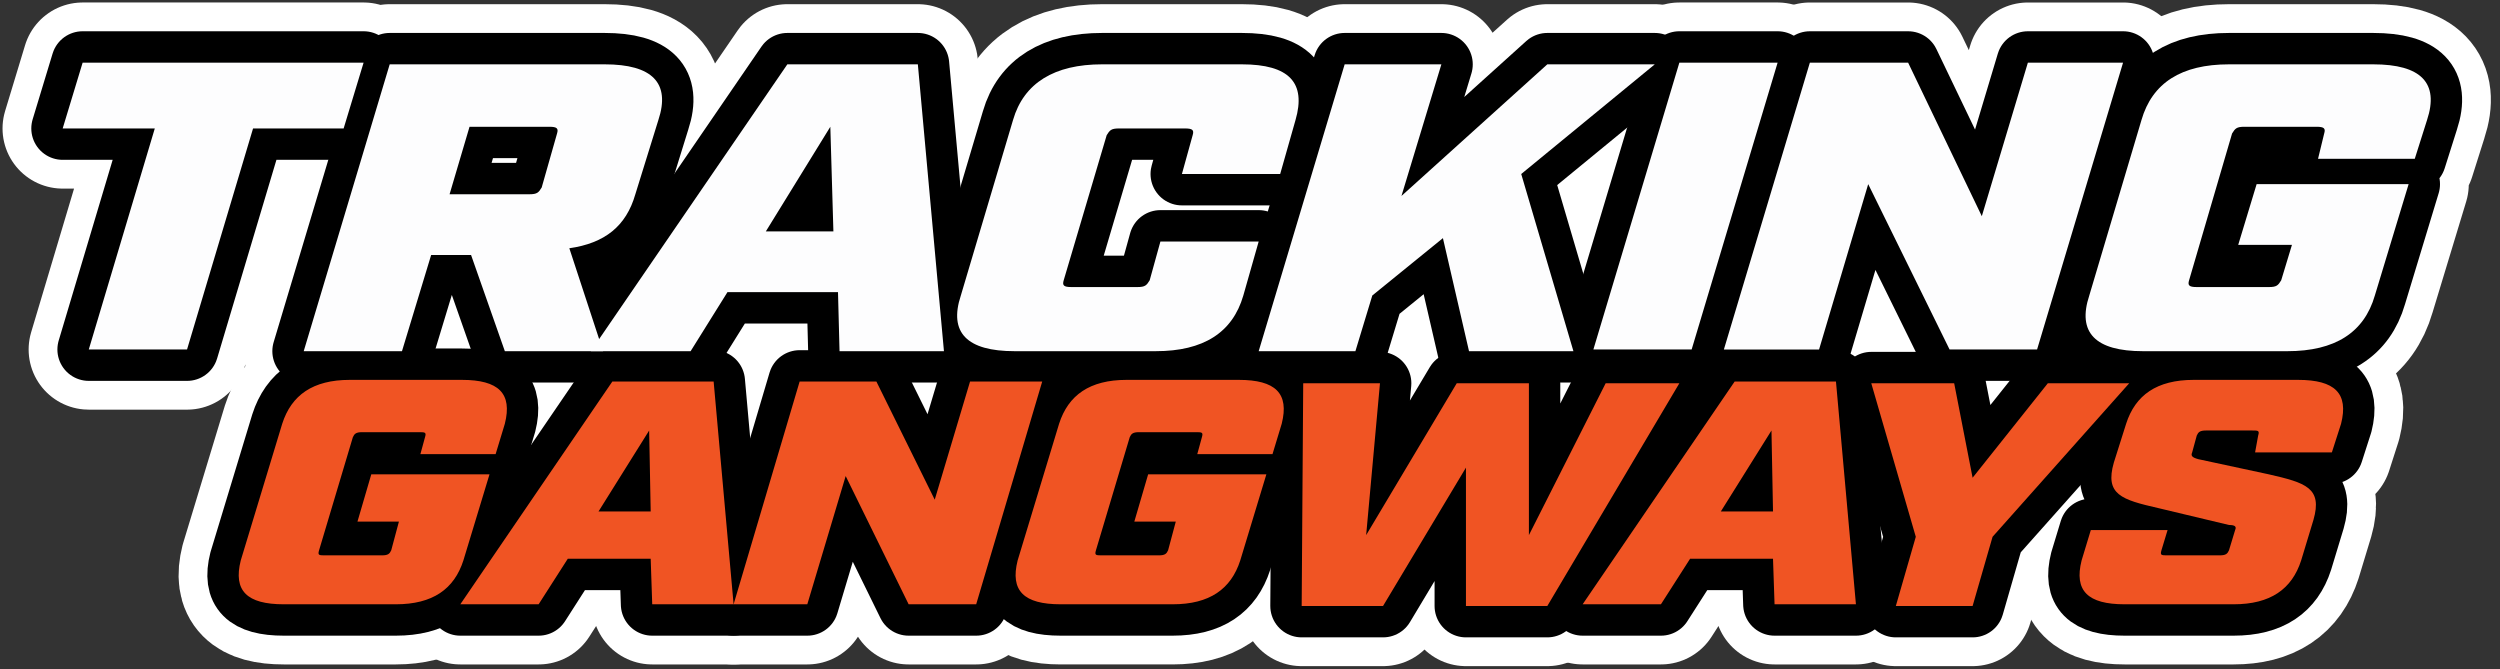
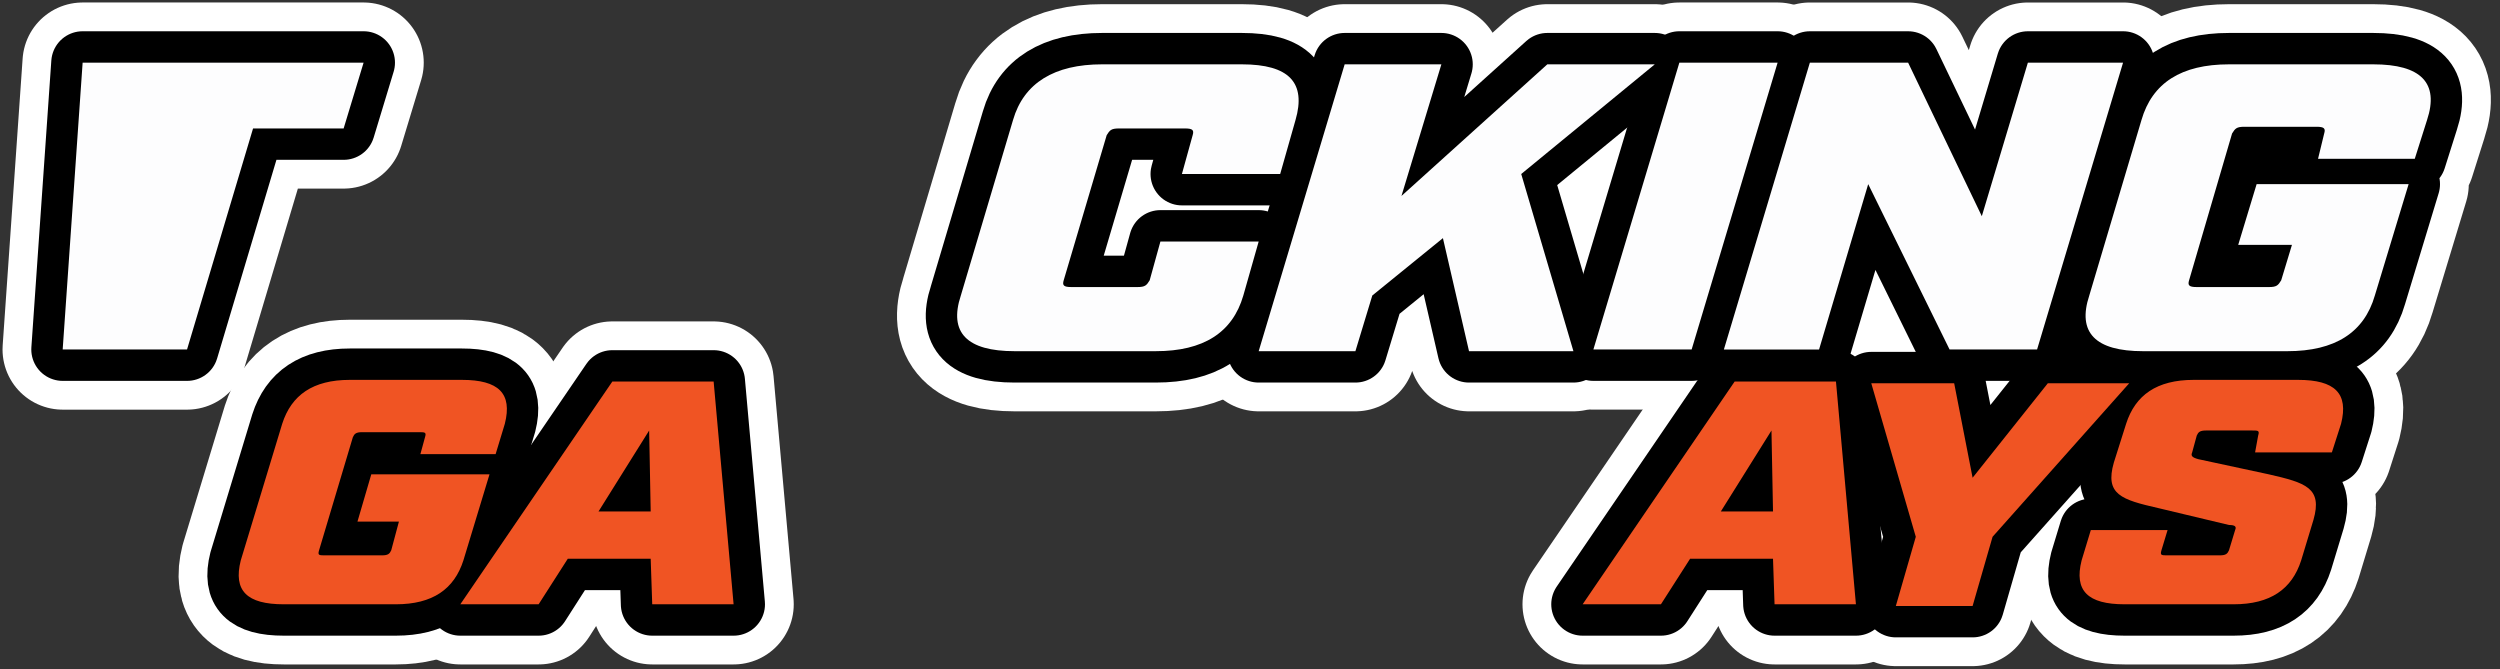
<svg xmlns="http://www.w3.org/2000/svg" width="239" height="64" fill="none">
  <rect width="100%" height="100%" fill="#333333" stroke="none" />
  <style>.B{stroke-miterlimit:10}.C{stroke-linejoin:round}</style>
  <g stroke="#fff" stroke-width="11.5" class="B C">
    <use href="#B" />
    <use href="#C" />
    <use href="#D" />
    <use href="#E" />
    <use href="#F" />
    <use href="#G" />
    <use href="#H" />
    <use href="#I" />
    <use href="#J" />
    <use href="#K" />
    <use href="#L" />
    <use href="#M" />
    <use href="#N" />
    <use href="#O" />
    <use href="#P" />
    <use href="#Q" />
  </g>
  <g stroke="#000" stroke-width="6" class="B C">
    <use href="#B" />
    <use href="#C" />
    <use href="#D" />
    <use href="#E" />
    <use href="#F" />
    <use href="#G" />
    <use href="#H" />
    <use href="#I" />
    <use href="#J" />
    <use href="#K" />
    <use href="#L" />
    <use href="#M" />
    <use href="#N" />
    <use href="#O" />
    <use href="#P" />
    <use href="#Q" />
  </g>
  <g fill="#fdfdfe">
    <use href="#B" />
    <use href="#C" />
    <use href="#D" />
    <use href="#E" />
    <use href="#F" />
    <use href="#G" />
    <use href="#H" />
    <use href="#I" />
  </g>
  <g fill="#f05423">
    <use href="#J" />
    <use href="#K" />
    <use href="#L" />
    <use href="#M" />
    <use href="#N" />
    <use href="#O" />
    <use href="#P" />
    <use href="#Q" />
  </g>
  <defs>
-     <path id="B" d="M24.192 12.28l-6.311 21.132H8.487l6.311-21.132H5.992L7.9 5.988h26.86l-1.908 6.291h-8.66z" />
-     <path id="C" d="M48.263 33.573l-3.229-9.195h-3.816l-2.789 9.195h-9.394L37.255 6.15h20.549c4.55 0 6.311 1.774 5.137 5.323l-2.202 7.098c-.881 3.065-2.935 4.678-6.311 5.162l3.229 9.84h-9.394zm2.348-15.002c.734 0 .881-.161 1.174-.645l1.468-5.162c.147-.484 0-.645-.734-.645h-7.632l-1.908 6.453h7.632z" />
-     <path id="D" d="M69.546 27.927l-3.523 5.646h-9.54L75.27 6.15h12.476l2.495 27.423H80.26l-.147-5.646H69.546zm9.834-15.809L73.215 22.12h6.458l-.293-10.001z" />
+     <path id="B" d="M24.192 12.28l-6.311 21.132H8.487H5.992L7.9 5.988h26.86l-1.908 6.291h-8.66z" />
    <path id="E" d="M96.993 33.573c-4.55 0-6.311-1.774-5.137-5.323l4.99-16.777c1.027-3.549 3.963-5.323 8.513-5.323h13.356c4.55 0 6.165 1.774 5.137 5.323l-1.467 5.162h-9.394l1.027-3.71c.147-.484 0-.645-.733-.645h-6.312c-.734 0-.88.161-1.174.645l-4.11 13.873c-.146.484 0 .645.734.645h6.312c.733 0 .88-.161 1.174-.645l1.027-3.71h9.394l-1.468 5.162c-1.027 3.549-3.816 5.323-8.366 5.323H96.993z" />
    <path id="F" d="M137.943 22.765l-6.751 5.485-1.615 5.323h-9.247l8.22-27.423h9.246l-3.816 12.583L147.924 6.15h10.274l-12.769 10.485 4.99 16.938h-9.981l-2.495-10.808z" />
    <path id="G" d="M160.547 5.988h9.393l-8.219 27.423h-9.394l8.22-27.423z" />
    <path id="H" d="M202.965 5.988l-8.22 27.423h-8.366L178.6 17.603l-4.697 15.809h-9.1l8.22-27.423h9.393l7.046 14.68 4.403-14.68h9.1z" />
    <path id="I" d="M222.192 12.764c.147-.484 0-.645-.734-.645h-6.898c-.734 0-.881.161-1.174.645l-4.11 14.034c-.147.484 0 .645.734.645h6.898c.734 0 .881-.161 1.175-.645l1.027-3.388h-5.137l1.761-5.807h14.531l-3.229 10.647c-1.027 3.549-3.816 5.323-8.366 5.323h-13.797c-4.55 0-6.311-1.774-5.137-5.323l4.99-16.777c1.027-3.549 3.816-5.323 8.366-5.323h13.797c4.55 0 6.312 1.774 5.137 5.323l-1.174 3.71h-9.247l.587-2.42z" />
    <path id="J" d="M40.631 41.8c.147-.484 0-.484-.587-.484h-5.431c-.587 0-.734.161-.881.484l-3.229 10.808c-.147.484 0 .484.587.484h5.431c.587 0 .734-.161.881-.484l.734-2.742h-3.963l1.321-4.517h11.302L44.3 53.576c-.881 2.742-2.935 4.194-6.458 4.194H27.127c-3.523 0-4.843-1.291-4.11-4.194L26.98 40.51c.881-2.742 2.936-4.194 6.458-4.194h10.715c3.523 0 4.843 1.291 4.11 4.194l-.881 2.904H40.19l.44-1.613z" />
    <path id="K" d="M54.281 53.415l-2.789 4.355h-7.486l14.531-21.293h9.687l1.908 21.293h-7.779l-.147-4.355h-7.926zm7.779-12.26l-4.844 7.743h4.99l-.147-7.743z" />
-     <path id="L" d="M99.635 36.477L93.323 57.77h-6.458l-6.018-12.26-3.669 12.26h-7.045l6.311-21.293h7.339l5.577 11.292 3.376-11.292h6.898z" />
-     <path id="M" d="M114.9 41.8c.146-.484 0-.484-.587-.484h-5.431c-.587 0-.734.161-.881.484l-3.229 10.808c-.147.484 0 .484.587.484h5.431c.587 0 .734-.161.881-.484l.734-2.742h-3.964l1.321-4.517h11.302l-2.495 8.227c-.881 2.742-2.936 4.194-6.458 4.194h-10.715c-3.522 0-4.843-1.291-4.109-4.194l3.962-13.066c.881-2.742 2.936-4.194 6.459-4.194h10.714c3.523 0 4.844 1.291 4.11 4.194l-.881 2.904h-7.192l.441-1.613z" />
-     <path id="N" d="M140.145 57.932V44.704l-7.926 13.228h-7.779l.147-21.293h7.338l-1.321 14.518 8.66-14.518h6.899v14.518l7.339-14.518h7.045l-12.623 21.293h-7.779z" />
    <path id="O" d="M161.574 53.415l-2.789 4.355H151.3l14.53-21.293h9.688l1.908 21.293h-7.779l-.147-4.355h-7.926zm7.779-12.26l-4.843 7.743h4.99l-.147-7.743z" />
    <path id="P" d="M181.242 57.932l1.908-6.614-4.256-14.679h7.925l1.762 9.033 7.192-9.033h7.779l-13.063 14.679-1.908 6.614h-7.339z" />
    <path id="Q" d="M215.881 41.639c.147-.484 0-.484-.587-.484h-4.403c-.587 0-.734.161-.881.484l-.44 1.613c-.147.323 0 .484.587.645l6.751 1.452c3.523.807 5.138 1.291 4.257 4.356l-1.174 3.871c-.881 2.742-2.936 4.194-6.458 4.194h-10.421c-3.523 0-4.844-1.291-4.11-4.194l.881-2.904h7.338l-.587 1.936c-.147.484 0 .484.587.484h4.991c.587 0 .734-.161.88-.484l.587-1.936c.147-.323 0-.484-.587-.484l-6.751-1.613c-3.523-.807-5.137-1.291-4.257-4.355l1.174-3.71c.881-2.742 2.936-4.194 6.458-4.194h9.981c3.523 0 4.844 1.291 4.11 4.194l-.881 2.742h-7.339l.294-1.613z" />
  </defs>
</svg>